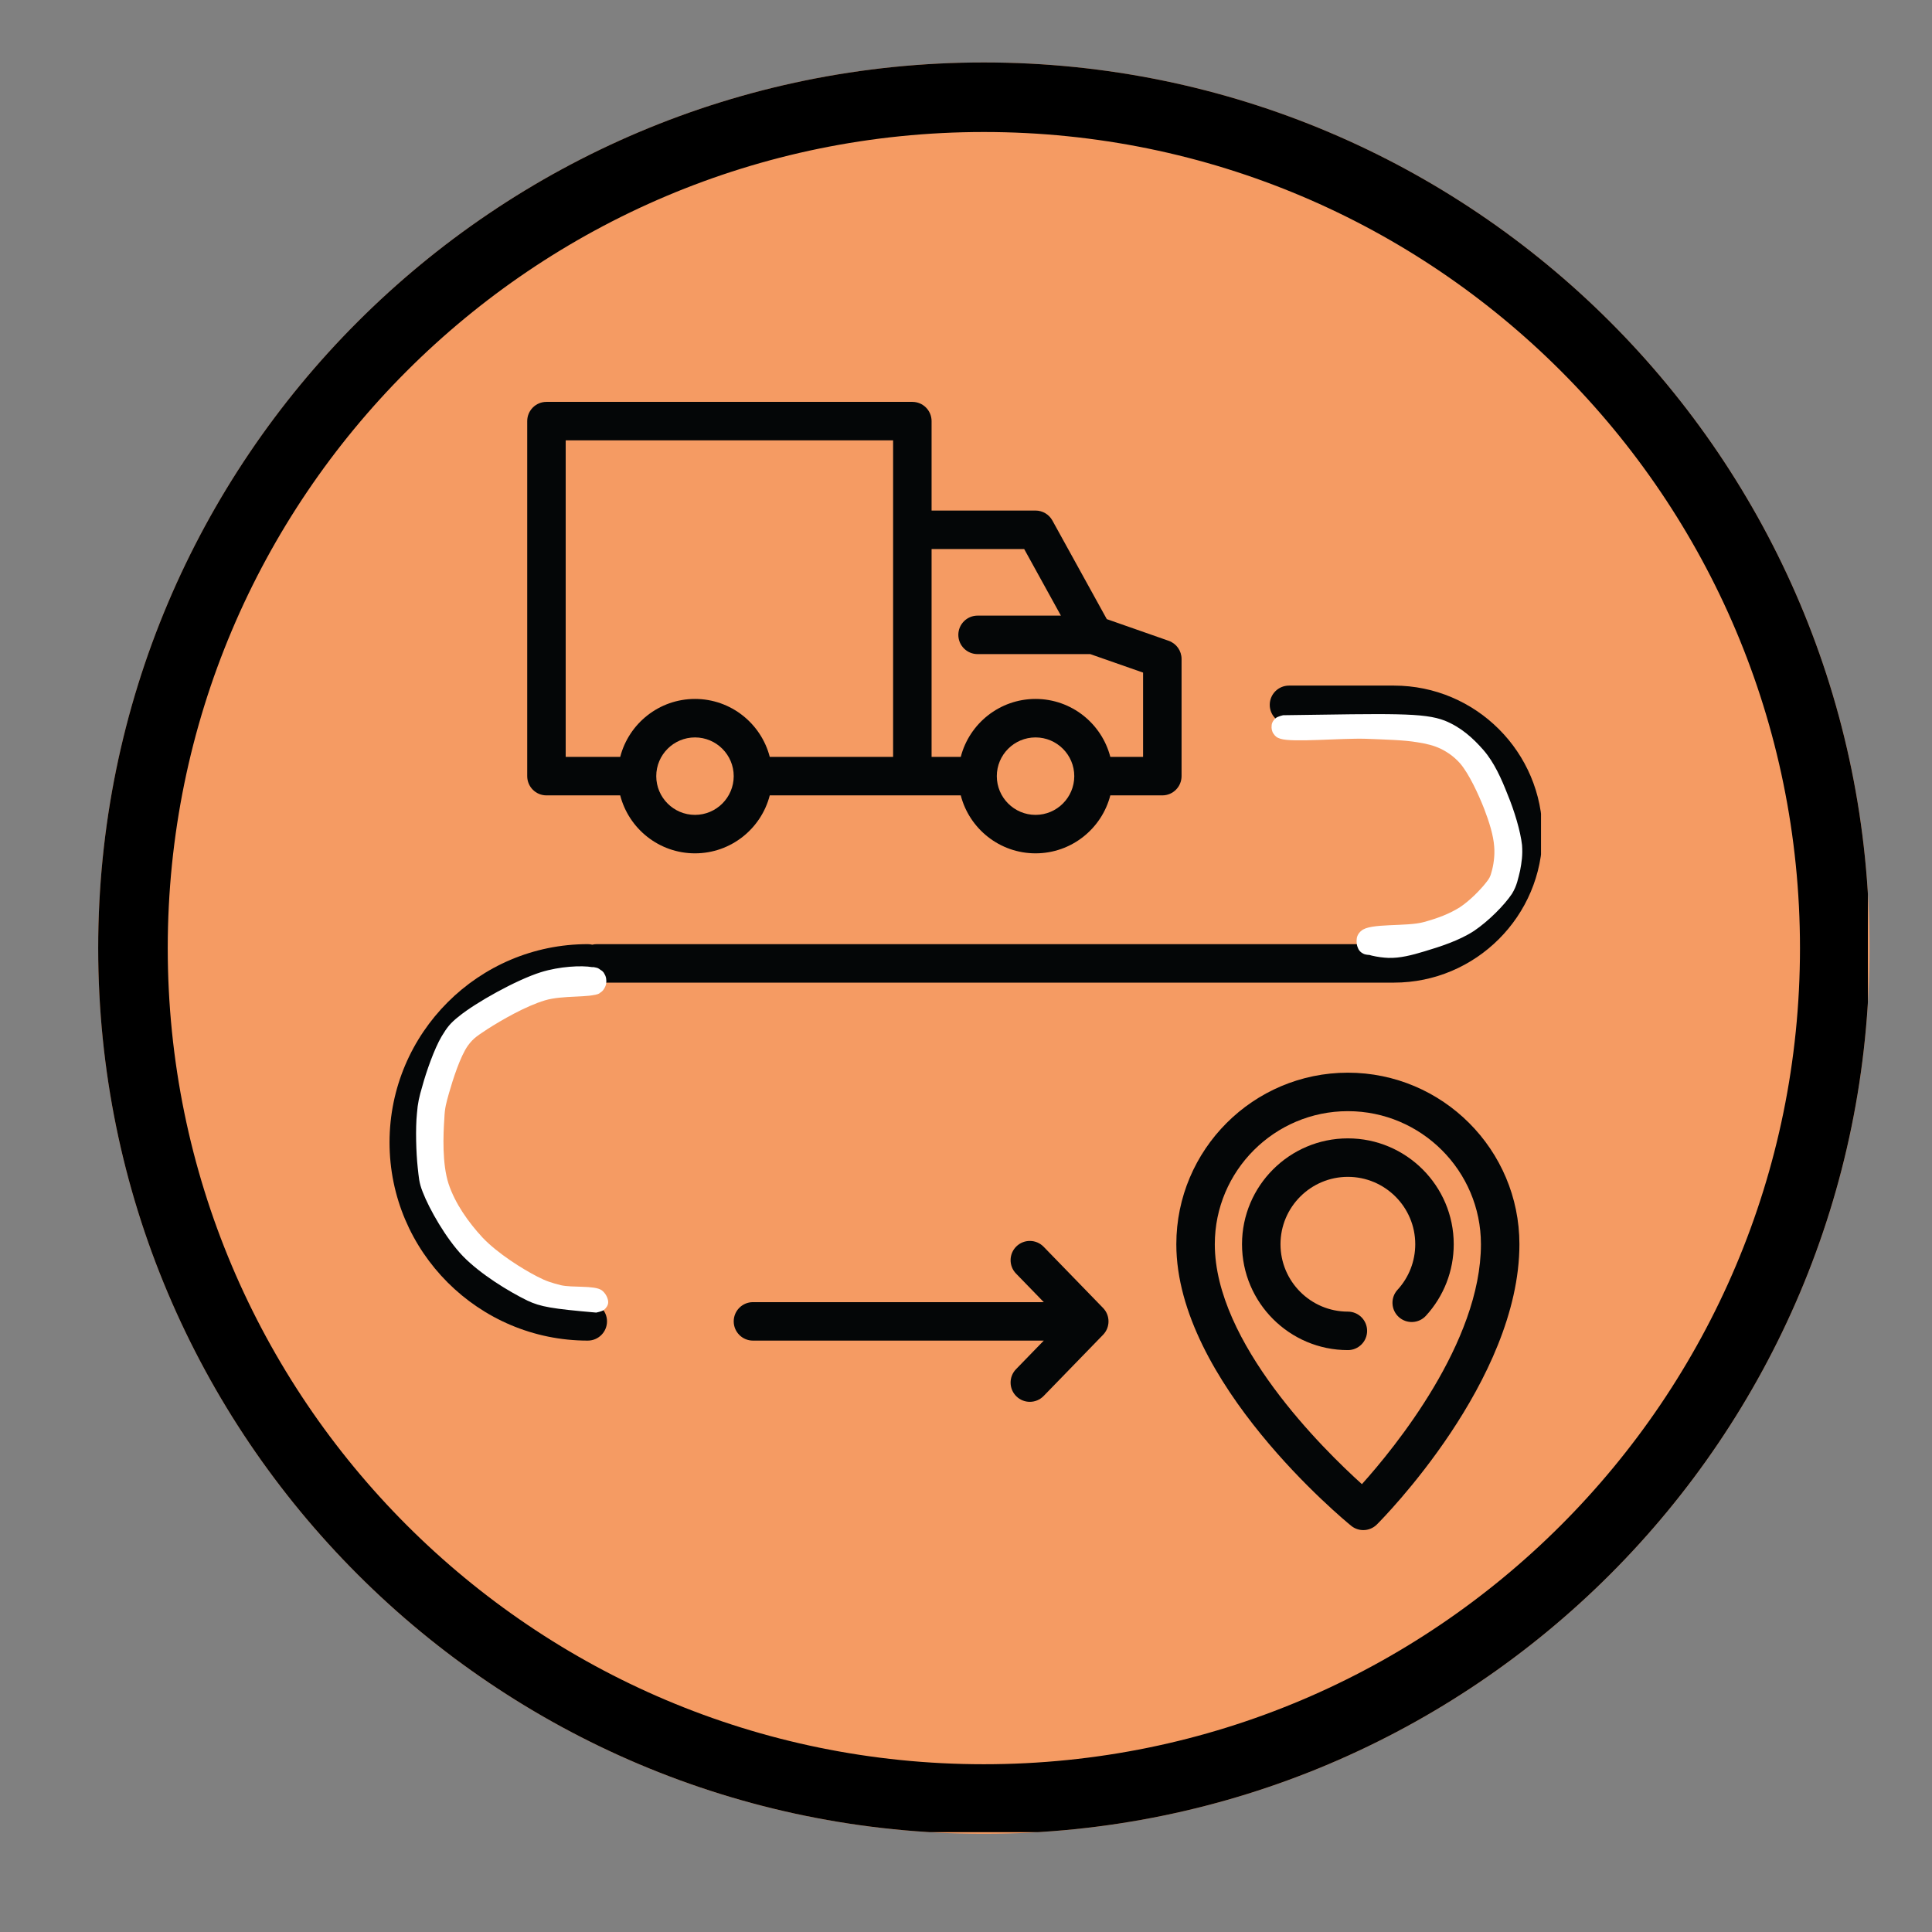
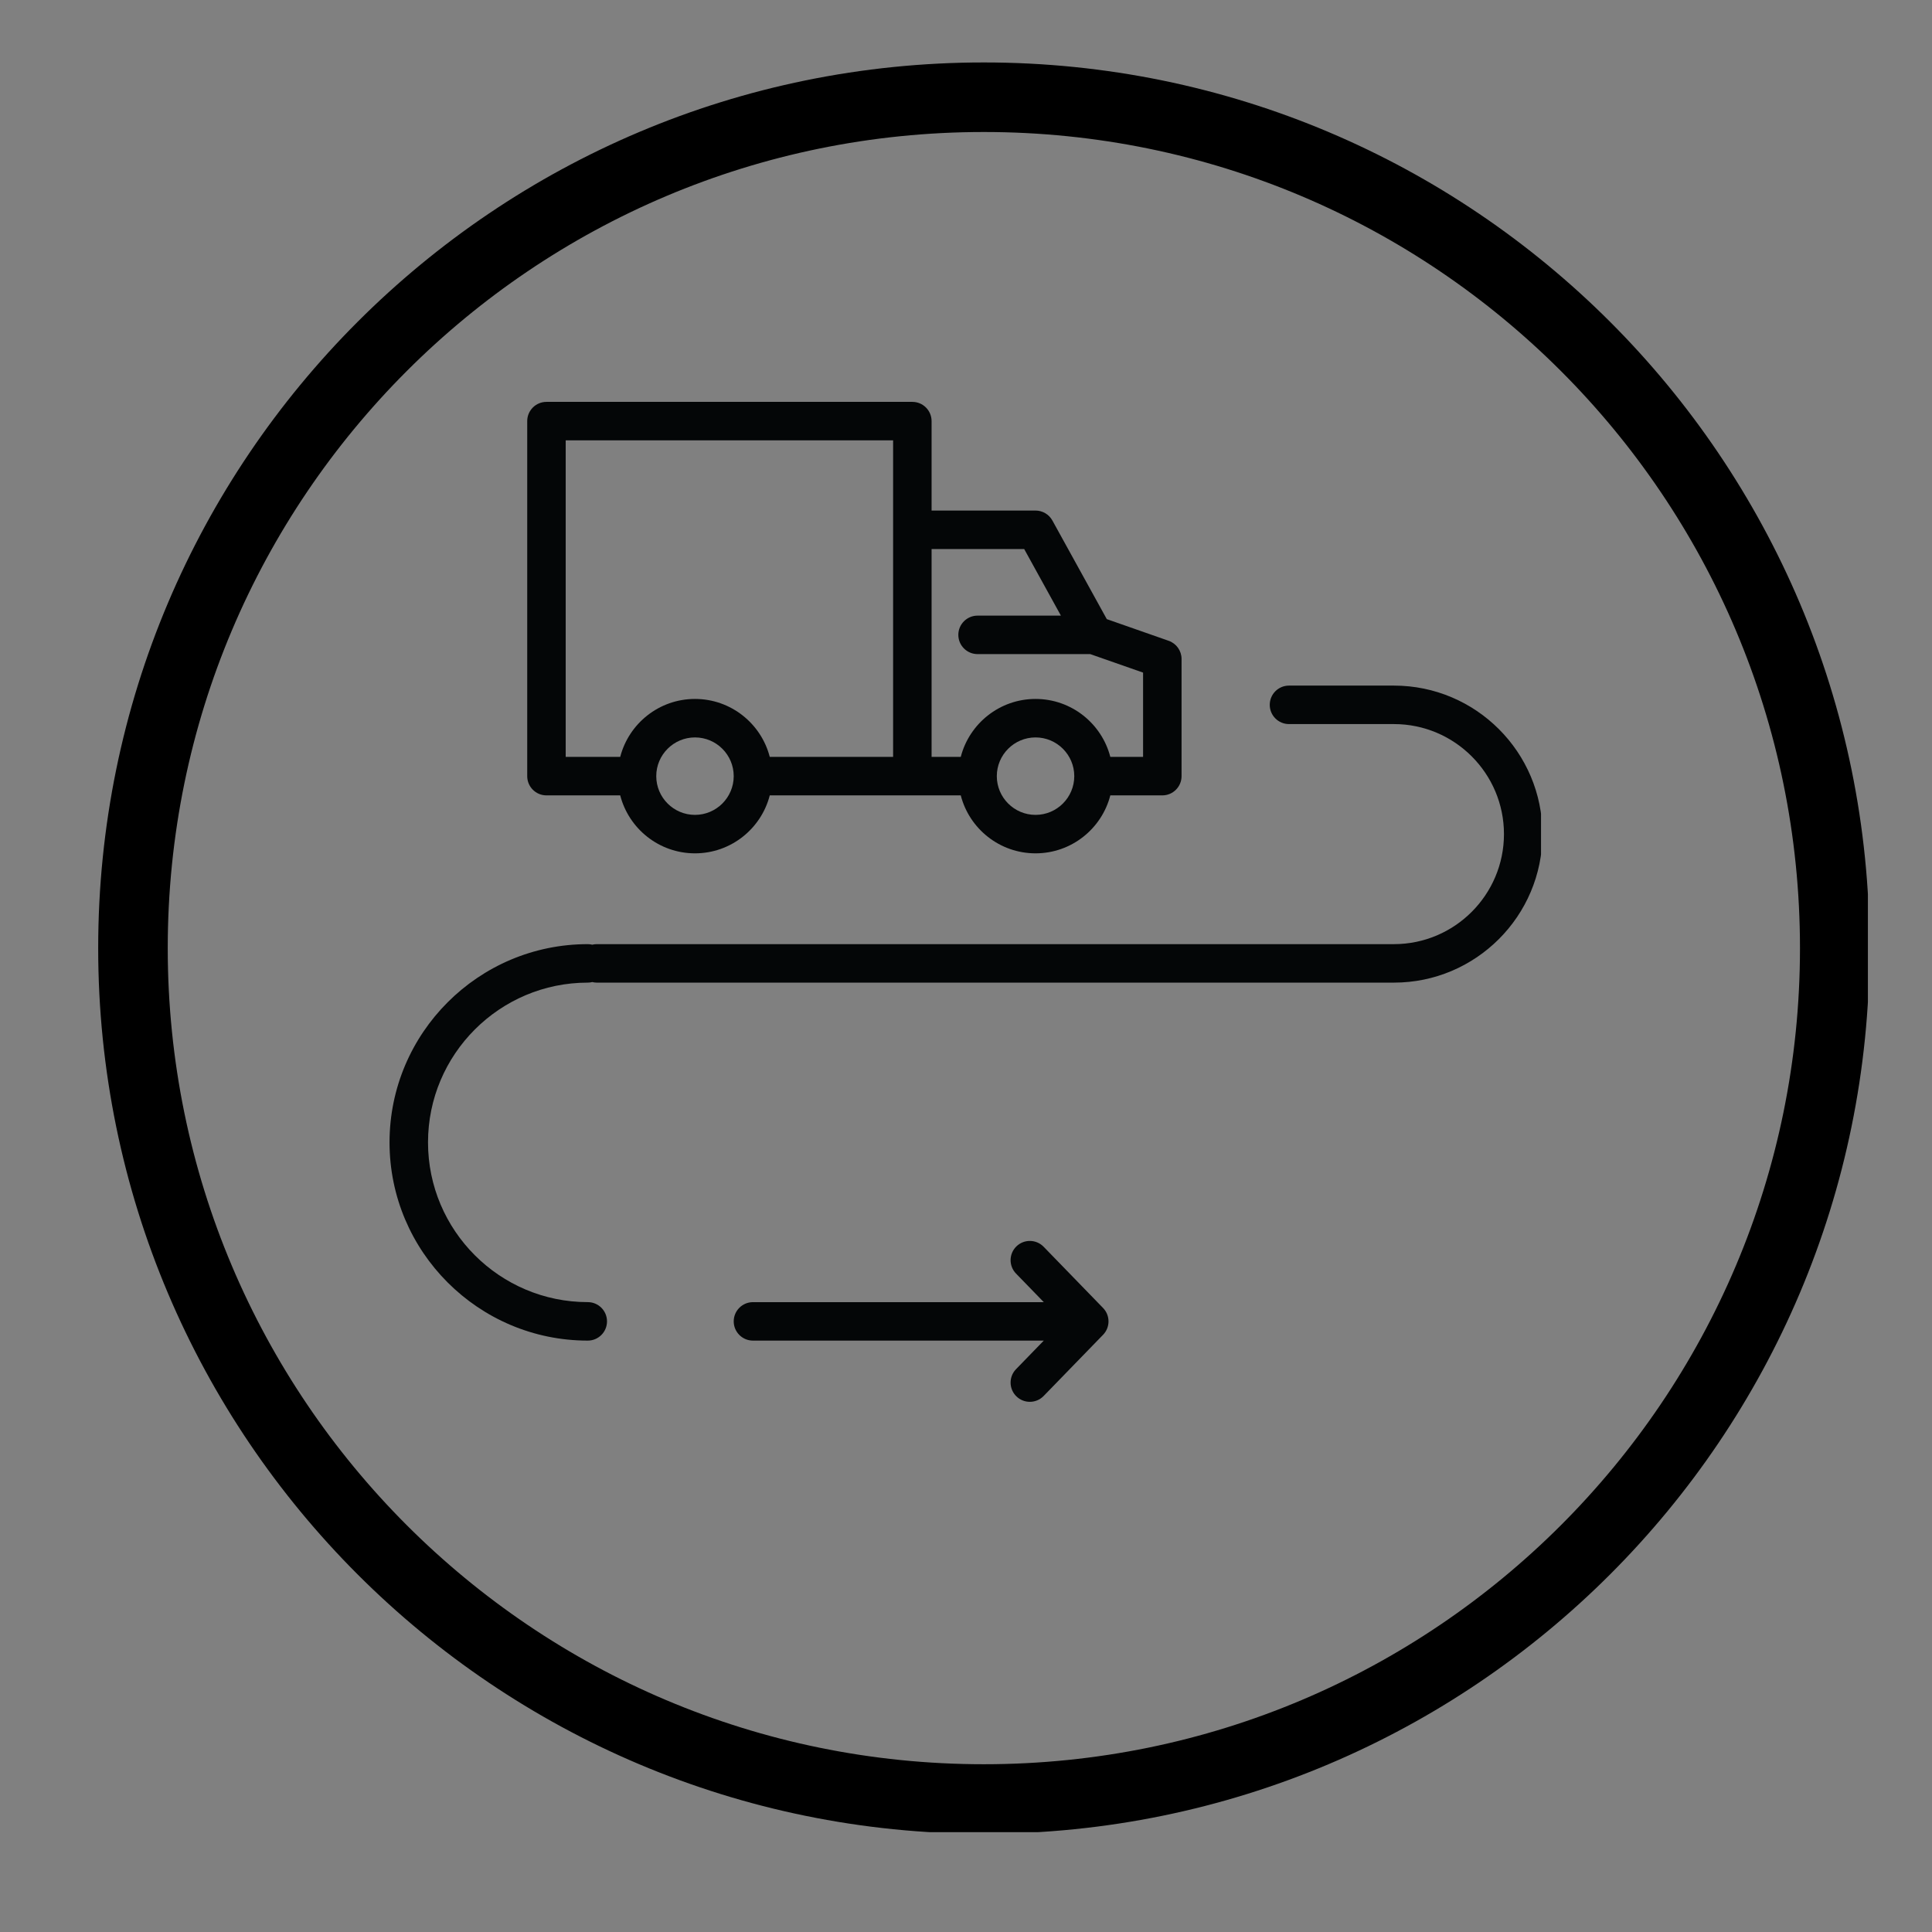
<svg xmlns="http://www.w3.org/2000/svg" width="500" zoomAndPan="magnify" viewBox="0 0 375 375" height="500" preserveAspectRatio="xMidYMid meet" version="1.0">
  <rect x="0" y="0" width="375" height="375" fill="#808080" stroke="none" />
  <defs>
    <clipPath id="40f39f9552">
      <path d="M 19.059 12.121 L 362.883 12.121 L 362.883 355.945 L 19.059 355.945 Z M 19.059 12.121 " clip-rule="nonzero" />
    </clipPath>
    <clipPath id="59d7bebf12">
-       <path d="M 190.969 12.121 C 96.023 12.121 19.059 89.09 19.059 184.035 C 19.059 278.98 96.023 355.945 190.969 355.945 C 285.914 355.945 362.883 278.98 362.883 184.035 C 362.883 89.09 285.914 12.121 190.969 12.121 Z M 190.969 12.121 " clip-rule="nonzero" />
-     </clipPath>
+       </clipPath>
    <clipPath id="995cf3205c">
      <path d="M 19.059 12.121 L 362.559 12.121 L 362.559 355.621 L 19.059 355.621 Z M 19.059 12.121 " clip-rule="nonzero" />
    </clipPath>
    <clipPath id="3bdb095e52">
      <path d="M 190.965 12.121 C 96.023 12.121 19.059 89.086 19.059 184.031 C 19.059 278.973 96.023 355.938 190.965 355.938 C 285.906 355.938 362.875 278.973 362.875 184.031 C 362.875 89.086 285.906 12.121 190.965 12.121 Z M 190.965 12.121 " clip-rule="nonzero" />
    </clipPath>
    <clipPath id="82da30cea9">
      <path d="M 75.609 133 L 299.109 133 L 299.109 260.23 L 75.609 260.23 Z M 75.609 133 " clip-rule="nonzero" />
    </clipPath>
    <clipPath id="7c635aae52">
      <path d="M 228.309 208.117 L 294.961 208.117 L 294.961 296.988 L 228.309 296.988 Z M 228.309 208.117 " clip-rule="nonzero" />
    </clipPath>
    <clipPath id="4b88476f7c">
      <path d="M 246.758 138.441 L 295.566 138.441 L 295.566 185.992 L 246.758 185.992 Z M 246.758 138.441 " clip-rule="nonzero" />
    </clipPath>
    <clipPath id="0181062a01">
-       <path d="M 249.074 138.824 C 270.227 138.523 276.375 138.301 280.426 139.875 C 283.574 141.148 285.898 143.25 287.926 145.574 C 290.023 147.977 291.449 151.199 292.648 154.273 C 293.926 157.352 295.125 161.324 295.426 164.023 C 295.574 165.977 295.352 167.398 295.051 168.977 C 294.676 170.477 294.449 171.898 293.477 173.477 C 291.977 175.727 288.898 178.801 286.125 180.676 C 283.273 182.551 279.523 183.75 276.523 184.648 C 274.051 185.398 271.727 186 269.477 185.926 C 267.523 185.852 264.75 185.324 263.852 184.426 C 263.25 183.75 263.25 182.551 263.398 181.875 C 263.551 181.352 263.926 180.824 264.449 180.523 C 265.051 180.148 266.324 180 267 180.227 C 267.523 180.375 268.051 180.824 268.273 181.352 C 268.574 181.801 268.801 182.398 268.648 183 C 268.574 183.676 267.898 184.801 267.301 185.102 C 266.625 185.477 265.352 185.398 264.75 185.176 C 264.227 184.949 263.699 184.5 263.551 183.898 C 263.324 183.074 263.324 181.5 264.227 180.676 C 265.875 179.102 273.074 179.926 276.449 178.949 C 279.148 178.199 281.324 177.375 283.352 176.102 C 285.301 174.824 287.398 172.648 288.449 171.301 C 289.051 170.551 289.273 170.176 289.5 169.273 C 289.875 168 290.176 166.125 290.023 164.324 C 289.875 162.148 289.051 159.523 288.074 156.977 C 286.949 154.125 285.148 150.227 283.426 148.199 C 282.227 146.852 281.023 146.023 279.676 145.352 C 278.25 144.676 276.977 144.375 275.102 144.074 C 272.477 143.625 268.875 143.551 265.125 143.398 C 260.25 143.25 250.949 144.148 248.551 143.398 C 247.801 143.176 247.5 142.875 247.199 142.426 C 246.898 142.051 246.75 141.375 246.824 140.852 C 246.824 140.324 247.199 139.727 247.574 139.426 C 247.949 139.051 249.074 138.824 249.074 138.824 " clip-rule="nonzero" />
-     </clipPath>
+       </clipPath>
    <clipPath id="5f0b4a0162">
      <path d="M 80.621 187.422 L 118.188 187.422 L 118.188 254.805 L 80.621 254.805 Z M 80.621 187.422 " clip-rule="nonzero" />
    </clipPath>
    <clipPath id="e0b4bd5ca2">
-       <path d="M 115.727 254.773 C 107.102 254.023 104.926 253.648 102.375 252.449 C 98.699 250.648 93.301 247.352 89.852 243.824 C 86.551 240.375 83.324 234.676 82.051 231.375 C 81.301 229.5 81.301 228.523 81.074 226.574 C 80.773 223.801 80.625 219.074 80.926 216.148 C 81.074 214.125 81.375 212.852 81.977 210.824 C 82.727 208.051 84.301 203.551 85.727 201.148 C 86.773 199.426 87.375 198.602 89.102 197.25 C 92.324 194.625 100.199 190.199 105 188.699 C 108.602 187.574 112.875 187.352 114.977 187.727 C 116.023 187.949 116.852 188.25 117.227 188.852 C 117.676 189.602 117.676 191.25 117.227 191.926 C 116.852 192.602 115.801 193.199 115.051 193.125 C 114.148 193.125 112.727 192.148 112.426 191.398 C 112.125 190.574 112.727 188.773 113.398 188.25 C 114 187.727 115.199 187.648 115.949 187.875 C 116.625 188.176 117.523 189 117.602 189.75 C 117.75 190.648 117.074 192.301 116.324 192.824 C 115.727 193.199 114.449 193.125 113.773 192.898 C 113.25 192.676 112.801 192.148 112.574 191.625 C 112.352 191.176 112.199 190.5 112.352 189.898 C 112.5 189.227 113.176 188.176 113.926 187.949 C 114.75 187.648 117.074 188.852 117.074 188.699 C 117.148 188.625 114.977 187.801 114.977 187.727 C 114.977 187.648 115.875 187.801 116.25 188.023 C 116.699 188.324 117.301 188.926 117.523 189.449 C 117.75 190.051 117.75 190.801 117.523 191.398 C 117.301 191.926 117 192.449 116.25 192.824 C 114.523 193.727 109.199 193.125 105.75 194.176 C 102 195.301 97.352 198 94.648 199.727 C 93 200.852 91.949 201.375 90.824 202.949 C 89.324 205.051 87.898 209.551 87.148 212.176 C 86.625 214.051 86.324 215.023 86.25 217.051 C 86.023 220.273 85.801 225.898 87.074 229.801 C 88.352 233.625 90.898 237.227 93.676 240.227 C 96.602 243.301 101.398 246.301 104.324 247.801 C 106.051 248.699 107.102 249 108.824 249.449 C 111.074 249.977 115.352 249.449 116.773 250.426 C 117.602 251.023 118.051 252.074 118.051 252.75 C 118.051 253.352 117.676 253.875 117.227 254.25 C 116.852 254.551 115.727 254.773 115.727 254.773 " clip-rule="nonzero" />
-     </clipPath>
+       </clipPath>
  </defs>
  <g clip-path="url(#40f39f9552)">
    <g clip-path="url(#59d7bebf12)">
      <path fill="#f59b63" d="M 19.059 12.121 L 362.883 12.121 L 362.883 355.945 L 19.059 355.945 Z M 19.059 12.121 " fill-opacity="1" fill-rule="nonzero" />
    </g>
  </g>
  <g clip-path="url(#995cf3205c)">
    <g clip-path="url(#3bdb095e52)">
      <path stroke-linecap="butt" transform="matrix(0.75, 0, 0, 0.75, 19.057, 12.122)" fill="none" stroke-linejoin="miter" d="M 229.21 -0.001 C 102.621 -0.001 0.002 102.619 0.002 229.213 C 0.002 355.801 102.621 458.421 229.21 458.421 C 355.799 458.421 458.424 355.801 458.424 229.213 C 458.424 102.619 355.799 -0.001 229.21 -0.001 Z M 229.21 -0.001 " stroke="#000000" stroke-width="36" stroke-opacity="1" stroke-miterlimit="4" />
    </g>
  </g>
  <path fill="#040607" d="M 173.352 85.473 L 173.352 146.914 L 149.41 146.914 C 147.746 140.453 141.871 135.664 134.895 135.664 C 127.922 135.664 122.047 140.453 120.383 146.914 L 109.801 146.914 L 109.801 85.473 Z M 198.793 106.566 L 205.922 119.492 L 189.746 119.492 C 187.684 119.492 186.012 121.164 186.012 123.227 C 186.012 125.289 187.684 126.961 189.746 126.961 L 211.613 126.961 L 221.871 130.551 L 221.871 146.914 L 215.512 146.914 C 213.848 140.453 207.973 135.664 200.996 135.664 C 194.023 135.664 188.145 140.453 186.484 146.914 L 180.82 146.914 L 180.82 106.566 Z M 200.996 158.168 C 196.852 158.168 193.48 154.793 193.48 150.648 C 193.48 146.504 196.852 143.133 200.996 143.133 C 205.141 143.133 208.516 146.504 208.516 150.648 C 208.516 154.793 205.141 158.168 200.996 158.168 Z M 134.895 158.168 C 130.75 158.168 127.379 154.793 127.379 150.648 C 127.379 146.504 130.75 143.133 134.895 143.133 C 139.043 143.133 142.414 146.504 142.414 150.648 C 142.414 154.793 139.043 158.168 134.895 158.168 Z M 106.066 154.383 L 120.383 154.383 C 122.047 160.848 127.922 165.633 134.895 165.633 C 141.871 165.633 147.746 160.848 149.41 154.383 L 186.484 154.383 C 188.145 160.848 194.023 165.633 200.996 165.633 C 207.973 165.633 213.848 160.848 215.512 154.383 L 225.605 154.383 C 227.668 154.383 229.34 152.711 229.34 150.648 L 229.34 127.902 C 229.34 126.316 228.336 124.902 226.84 124.379 L 214.828 120.172 L 204.266 101.027 C 203.609 99.84 202.359 99.098 200.996 99.098 L 180.82 99.098 L 180.82 81.738 C 180.82 79.676 179.148 78.004 177.086 78.004 L 106.066 78.004 C 104.004 78.004 102.332 79.676 102.332 81.738 L 102.332 150.648 C 102.332 152.711 104.004 154.383 106.066 154.383 " fill-opacity="1" fill-rule="nonzero" />
  <g clip-path="url(#82da30cea9)">
    <path fill="#040607" d="M 114.086 252.742 C 96.988 252.742 83.078 238.836 83.078 221.734 C 83.078 204.637 96.988 190.727 114.086 190.727 C 114.387 190.727 114.68 190.688 114.961 190.617 C 115.238 190.688 115.531 190.727 115.832 190.727 L 270.562 190.727 C 286.457 190.727 299.387 177.793 299.387 161.898 C 299.387 146.004 286.457 133.074 270.562 133.074 L 250.191 133.074 C 248.129 133.074 246.457 134.746 246.457 136.809 C 246.457 138.871 248.129 140.543 250.191 140.543 L 270.562 140.543 C 282.34 140.543 291.918 150.125 291.918 161.898 C 291.918 173.676 282.34 183.258 270.562 183.258 L 115.832 183.258 C 115.531 183.258 115.238 183.297 114.961 183.363 C 114.68 183.297 114.387 183.258 114.086 183.258 C 92.871 183.258 75.609 200.52 75.609 221.734 C 75.609 242.953 92.871 260.211 114.086 260.211 C 116.148 260.211 117.82 258.539 117.82 256.477 C 117.82 254.414 116.148 252.742 114.086 252.742 " fill-opacity="1" fill-rule="nonzero" />
  </g>
  <path fill="#040607" d="M 202.57 241.996 C 201.133 240.52 198.77 240.484 197.289 241.918 C 195.809 243.355 195.773 245.719 197.211 247.199 L 202.598 252.746 L 146.148 252.746 C 144.086 252.746 142.414 254.414 142.414 256.477 C 142.414 258.539 144.086 260.211 146.148 260.211 L 202.598 260.211 L 197.211 265.758 C 195.773 267.238 195.809 269.602 197.289 271.039 C 198.016 271.742 198.953 272.094 199.891 272.094 C 200.863 272.094 201.836 271.715 202.57 270.961 L 214.105 259.082 C 215.512 257.633 215.512 255.328 214.105 253.879 L 202.57 241.996 " fill-opacity="1" fill-rule="nonzero" />
-   <path fill="#040607" d="M 261.621 220.957 C 250.293 220.957 241.074 230.176 241.074 241.504 C 241.074 252.836 250.293 262.055 261.621 262.055 C 263.684 262.055 265.355 260.379 265.355 258.32 C 265.355 256.258 263.684 254.586 261.621 254.586 C 254.41 254.586 248.543 248.719 248.543 241.504 C 248.543 234.293 254.41 228.426 261.621 228.426 C 268.832 228.426 274.699 234.293 274.699 241.504 C 274.699 244.789 273.48 247.93 271.262 250.344 C 269.867 251.863 269.969 254.227 271.488 255.621 C 273.008 257.012 275.367 256.914 276.766 255.395 C 280.25 251.594 282.168 246.664 282.168 241.504 C 282.168 230.176 272.949 220.957 261.621 220.957 " fill-opacity="1" fill-rule="nonzero" />
  <g clip-path="url(#7c635aae52)">
-     <path fill="#040607" d="M 264.348 288.074 C 256.828 281.293 235.793 260.605 235.793 241.504 C 235.793 227.266 247.379 215.676 261.621 215.676 C 275.863 215.676 287.449 227.266 287.449 241.504 C 287.449 260.555 270.672 281.035 264.348 288.074 Z M 261.621 208.207 C 243.262 208.207 228.324 223.145 228.324 241.504 C 228.324 268.191 260.871 295.023 262.258 296.152 C 262.945 296.715 263.781 296.992 264.613 296.992 C 265.574 296.992 266.527 296.625 267.254 295.898 C 268.383 294.773 294.918 267.969 294.918 241.504 C 294.918 223.145 279.98 208.207 261.621 208.207 " fill-opacity="1" fill-rule="nonzero" />
-   </g>
+     </g>
  <g clip-path="url(#4b88476f7c)">
    <g clip-path="url(#0181062a01)">
      <path fill="#ffffff" d="M 243.824 135.301 L 298.496 135.301 L 298.496 188.926 L 243.824 188.926 Z M 243.824 135.301 " fill-opacity="1" fill-rule="nonzero" />
    </g>
  </g>
  <g clip-path="url(#5f0b4a0162)">
    <g clip-path="url(#e0b4bd5ca2)">
-       <path fill="#ffffff" d="M 77.926 184.727 L 121.051 184.727 L 121.051 257.836 L 77.926 257.836 Z M 77.926 184.727 " fill-opacity="1" fill-rule="nonzero" />
+       <path fill="#ffffff" d="M 77.926 184.727 L 121.051 184.727 L 121.051 257.836 L 77.926 257.836 M 77.926 184.727 " fill-opacity="1" fill-rule="nonzero" />
    </g>
  </g>
</svg>